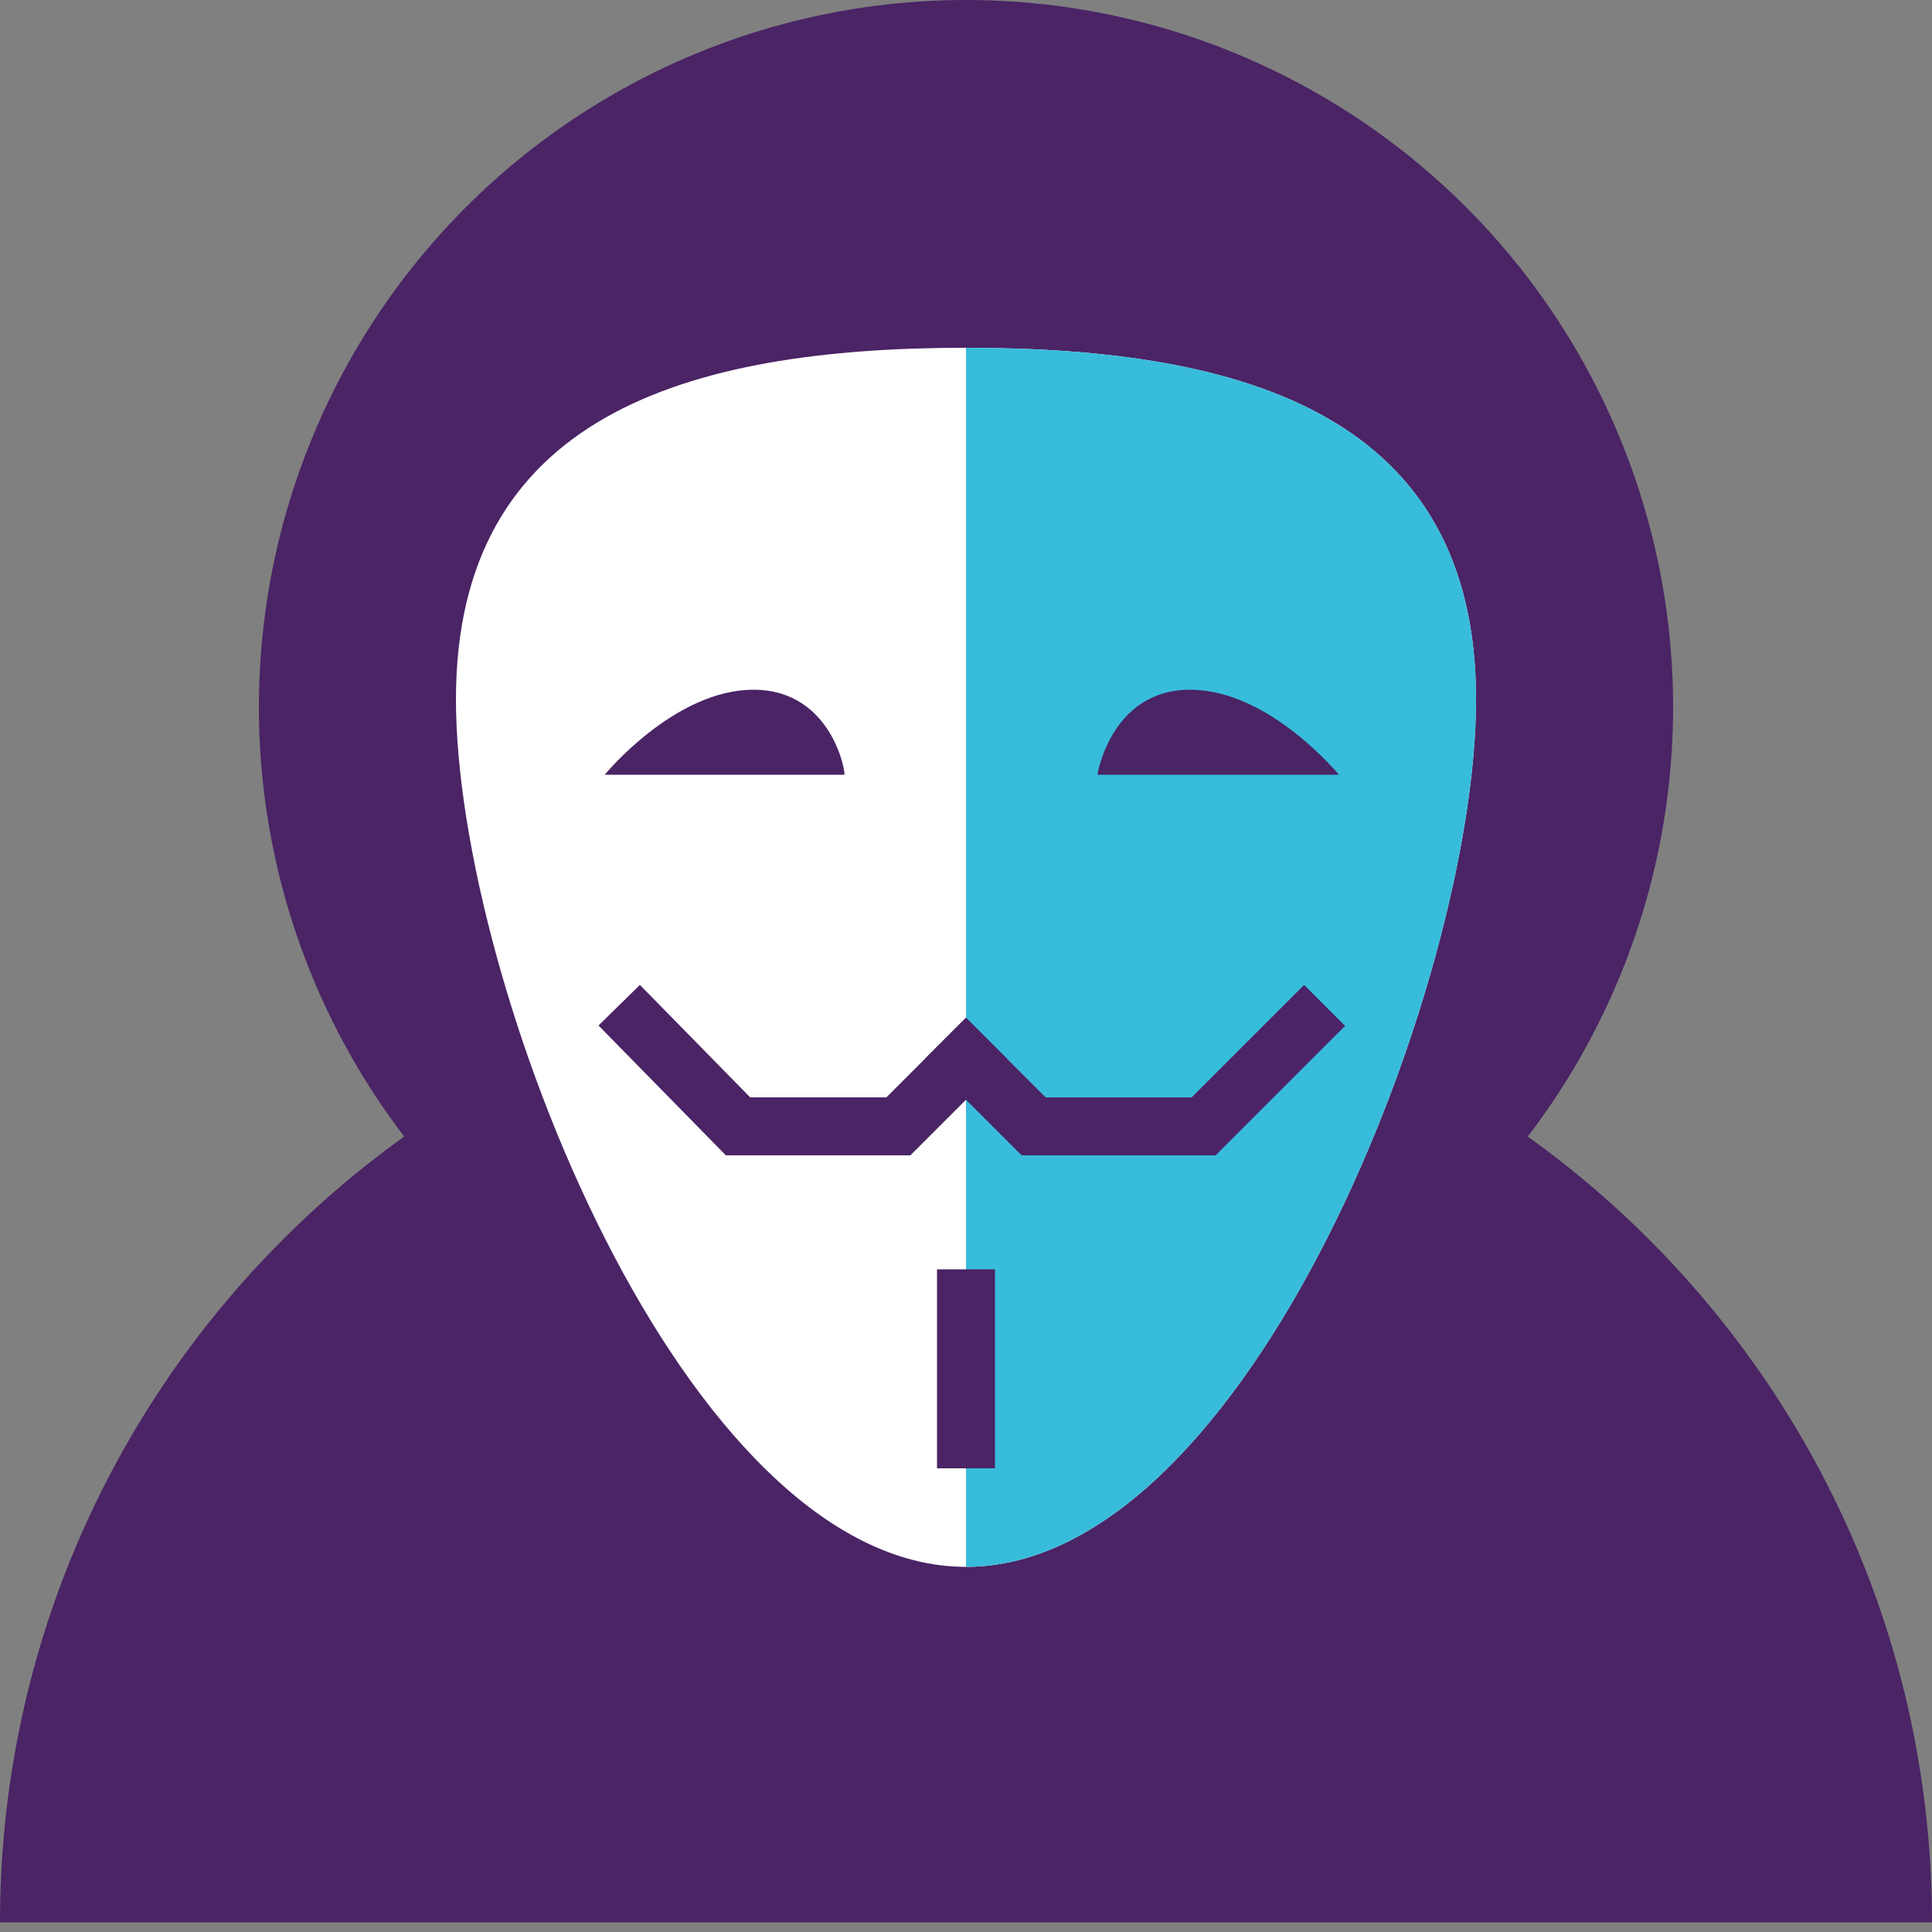
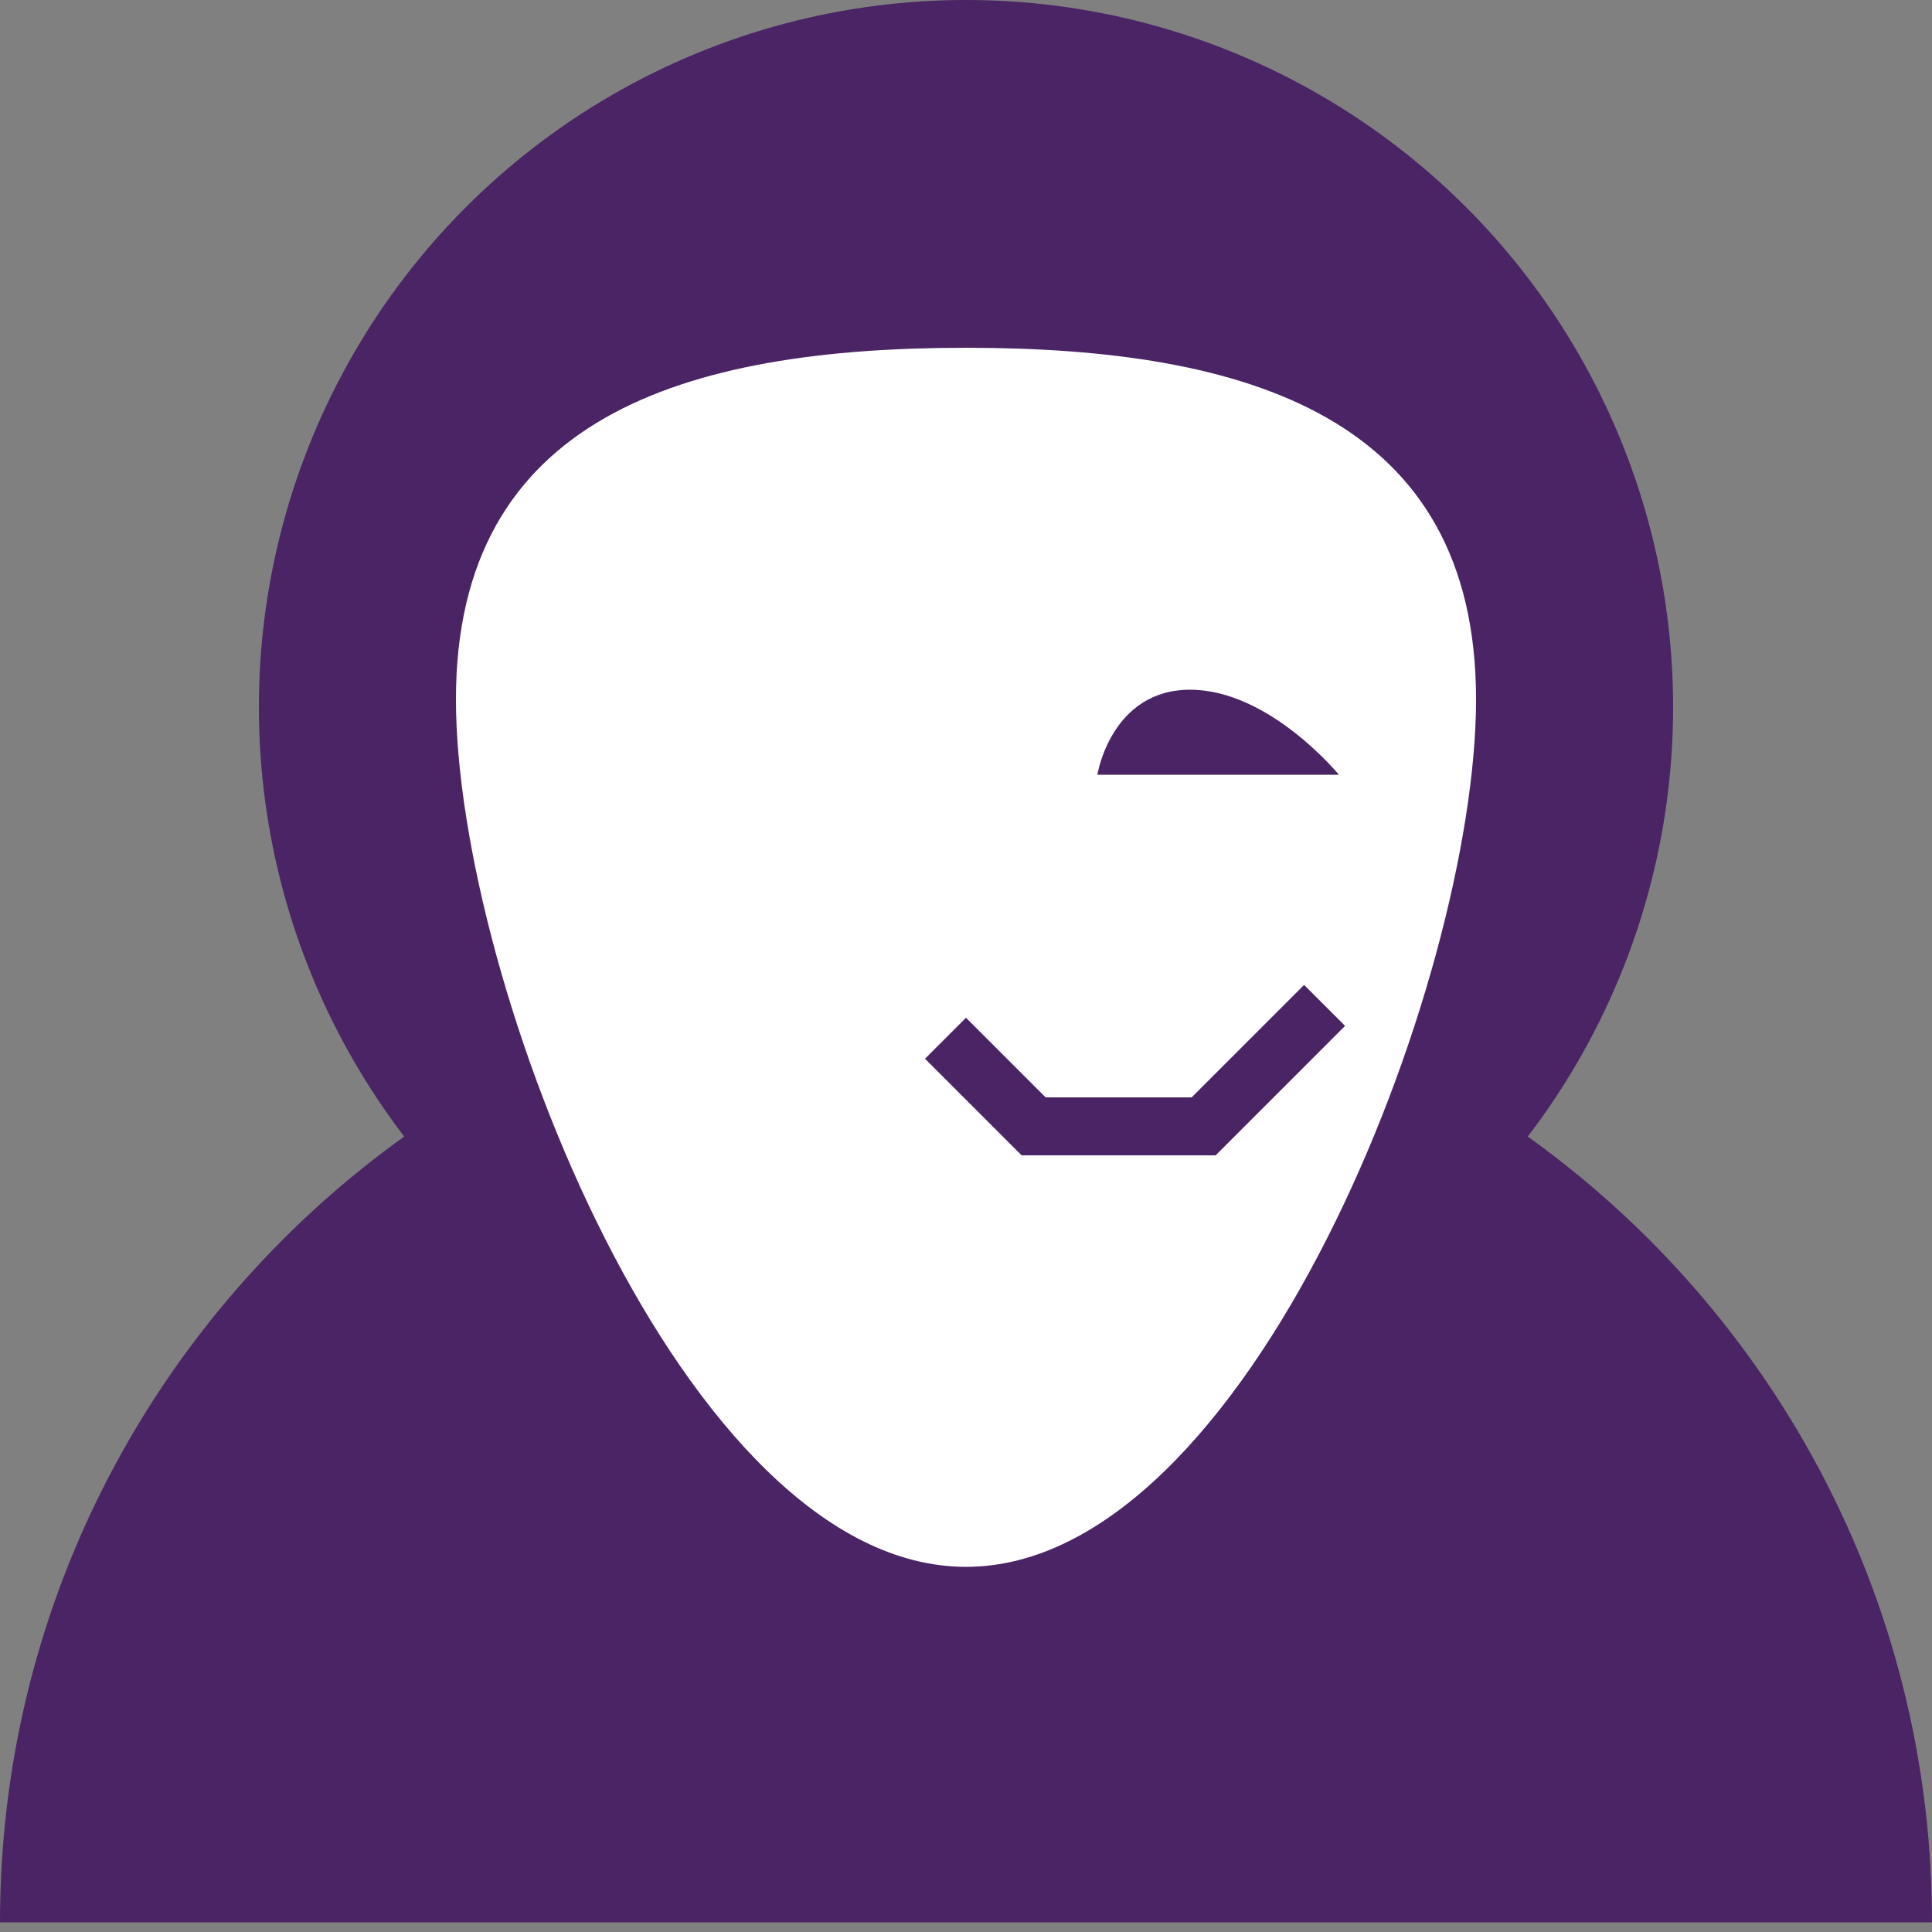
<svg xmlns="http://www.w3.org/2000/svg" version="1.1" x="0px" y="0px" viewBox="0 0 100 100" style="enable-background:new 0 0 100 100;" xml:space="preserve">
  <rect x="0" y="0" width="100" height="100" fill="#808080" stroke="none" />
  <style type="text/css">
	.st0{display:none;}
	.st1{display:inline;fill:#978AC1;}
	.st2{display:inline;opacity:0.2;fill:#00C1DE;}
	.st3{display:none;opacity:0.1;}
	.st4{display:inline;fill:#4A2465;}
	.st5{fill:#0097C9;}
	.st6{fill:#38BCDB;}
	.st7{fill:#51BFDD;}
	.st8{fill:#FFFFFF;}
	.st9{fill:#491F60;}
	.st10{fill:#9789C0;}
	.st11{fill:#4A2465;}
	.st12{fill:none;stroke:#4A2465;stroke-width:2.558;stroke-miterlimit:10;}
	.st13{fill:none;stroke:#4A2465;stroke-width:2.558;stroke-linecap:round;stroke-miterlimit:10;}
	.st14{fill:none;stroke:#4A2465;stroke-width:2.344;stroke-linecap:round;stroke-miterlimit:10;}
	.st15{fill:none;stroke:#978AC1;stroke-width:3.616;stroke-miterlimit:10;}
	.st16{fill:none;stroke:#38BCDB;stroke-width:5.255;stroke-linecap:round;stroke-miterlimit:10;}
	.st17{fill:#E5E5E5;}
	.st18{fill:#0097C9;stroke:#FFFFFF;stroke-width:2;stroke-miterlimit:10;}
	.st19{fill:none;stroke:#4A2465;stroke-width:3;stroke-miterlimit:10;}
	.st20{fill:none;stroke:#4A2465;stroke-width:3;stroke-linecap:square;stroke-miterlimit:10;}
	.st21{fill:none;stroke:#51BFDD;stroke-width:4;stroke-miterlimit:10;}
	.st22{fill:#491F60;stroke:#FFFFFF;stroke-width:1.292;stroke-miterlimit:10;}
	.st23{fill:url(#SVGID_1_);stroke:#8081BB;stroke-width:1.292;stroke-miterlimit:10;}
	.st24{fill:none;stroke:#4A286C;stroke-width:1.5;stroke-linecap:round;stroke-miterlimit:10;}
	.st25{fill:none;stroke:#4A286C;stroke-width:1.5;stroke-miterlimit:10;}
	.st26{fill:#4A286C;}
	.st27{fill:#FFFFFF;stroke:#4A2465;stroke-width:1.5;stroke-miterlimit:10;}
	.st28{fill:#38BCDB;stroke:#4A2465;stroke-width:1.5;stroke-miterlimit:10;}
	.st29{fill:none;stroke:#4A2465;stroke-width:1.5;stroke-linecap:round;stroke-miterlimit:10;}
</style>
  <g id="bg" class="st0">
</g>
  <g id="kor" class="st0">
-     <circle class="st2" cx="50.3" cy="50" r="50" />
-   </g>
+     </g>
  <g id="gg" class="st3">
    <rect class="st4" width="100" height="100" />
  </g>
  <g id="ikon">
    <circle class="st11" cx="50" cy="36.6" r="36.6" />
    <path class="st11" d="M0,99.5c0-27.6,22.4-50,50-50s50,22.4,50,50H0z" />
    <path class="st8" d="M76.4,36.2c0,14.6-11.8,44.9-26.4,44.9S23.6,50.8,23.6,36.2S35.4,18,50,18S76.4,21.6,76.4,36.2z" />
-     <path class="st6" d="M50,18c14.6,0,26.4,3.6,26.4,18.2S64.6,81.1,50,81.1V18z" />
-     <line class="st19" x1="50" y1="65.7" x2="50" y2="76" />
-     <path class="st11" d="M39,35.7c-4.1,0-7.7,4.4-7.7,4.4h12.4C43.8,40.1,43.1,35.7,39,35.7z" />
    <path class="st11" d="M56.8,40.1c0,0,0.7-4.4,4.8-4.4s7.7,4.4,7.7,4.4H56.8z" />
    <polyline class="st20" points="67.5,53.1 62.3,58.3 53.5,58.3 50,54.8  " />
-     <polyline class="st20" points="50,54.8 46.5,58.3 38.2,58.3 33.1,53.1  " />
  </g>
</svg>